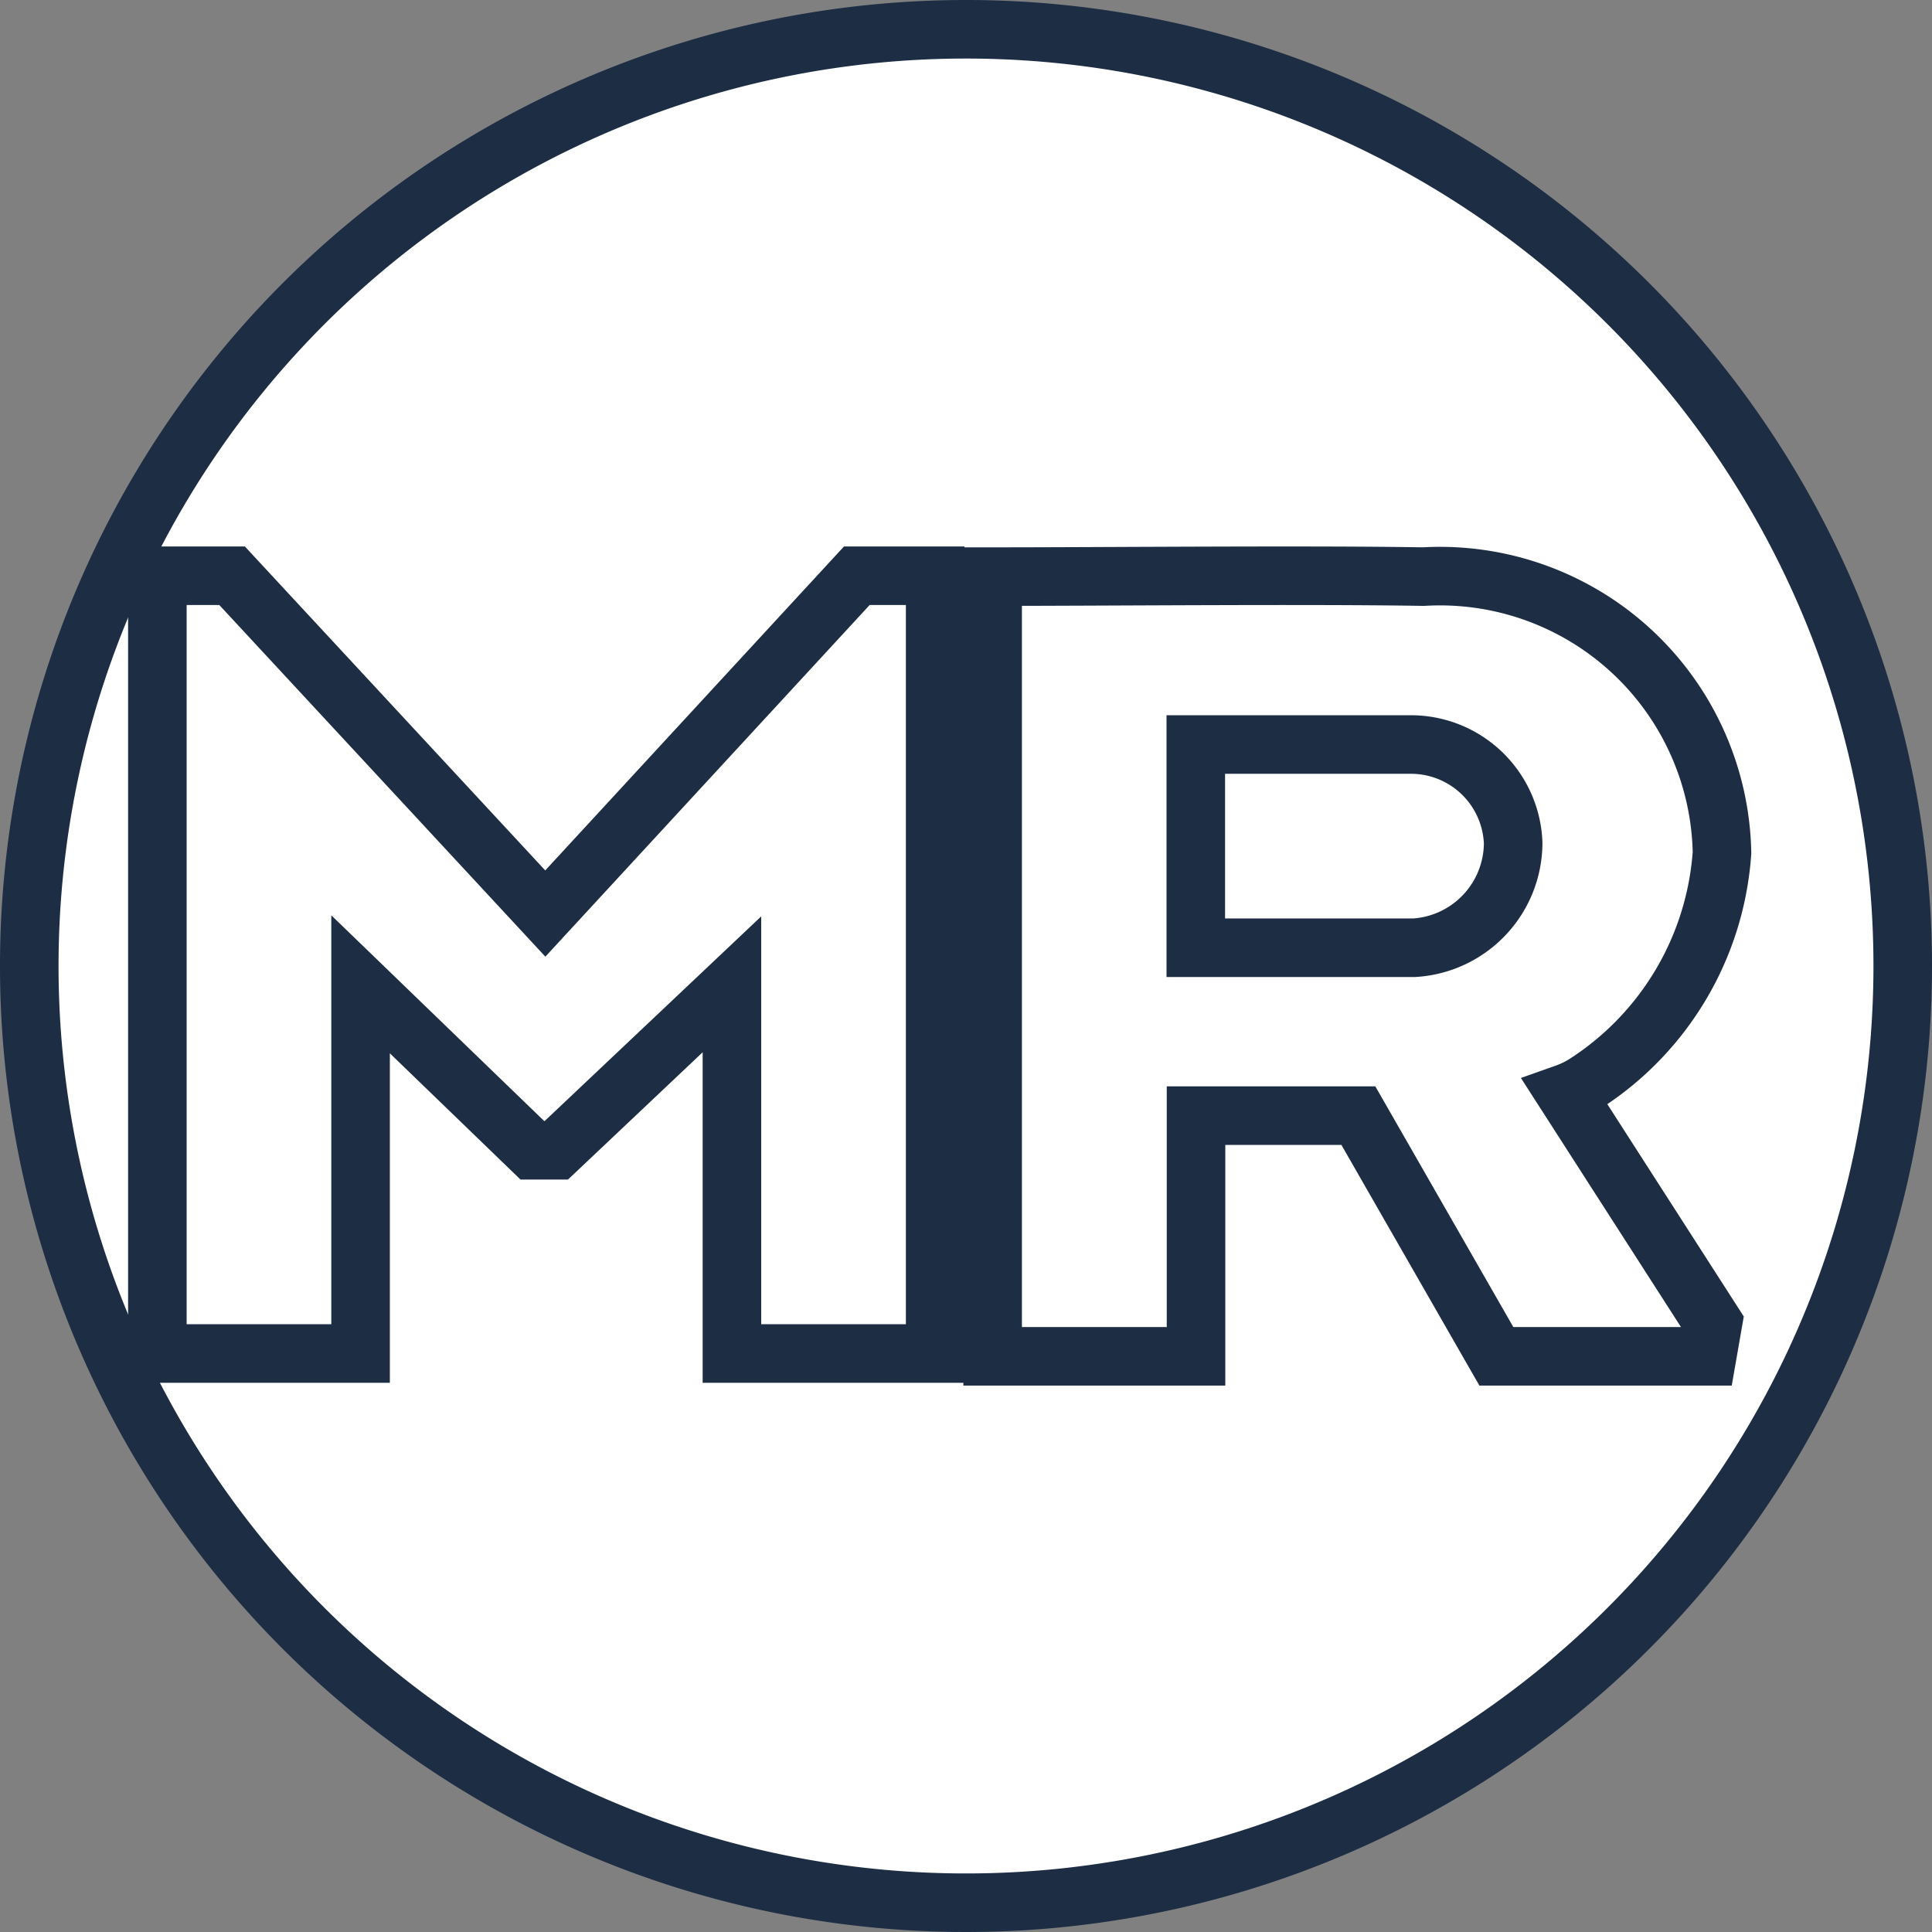
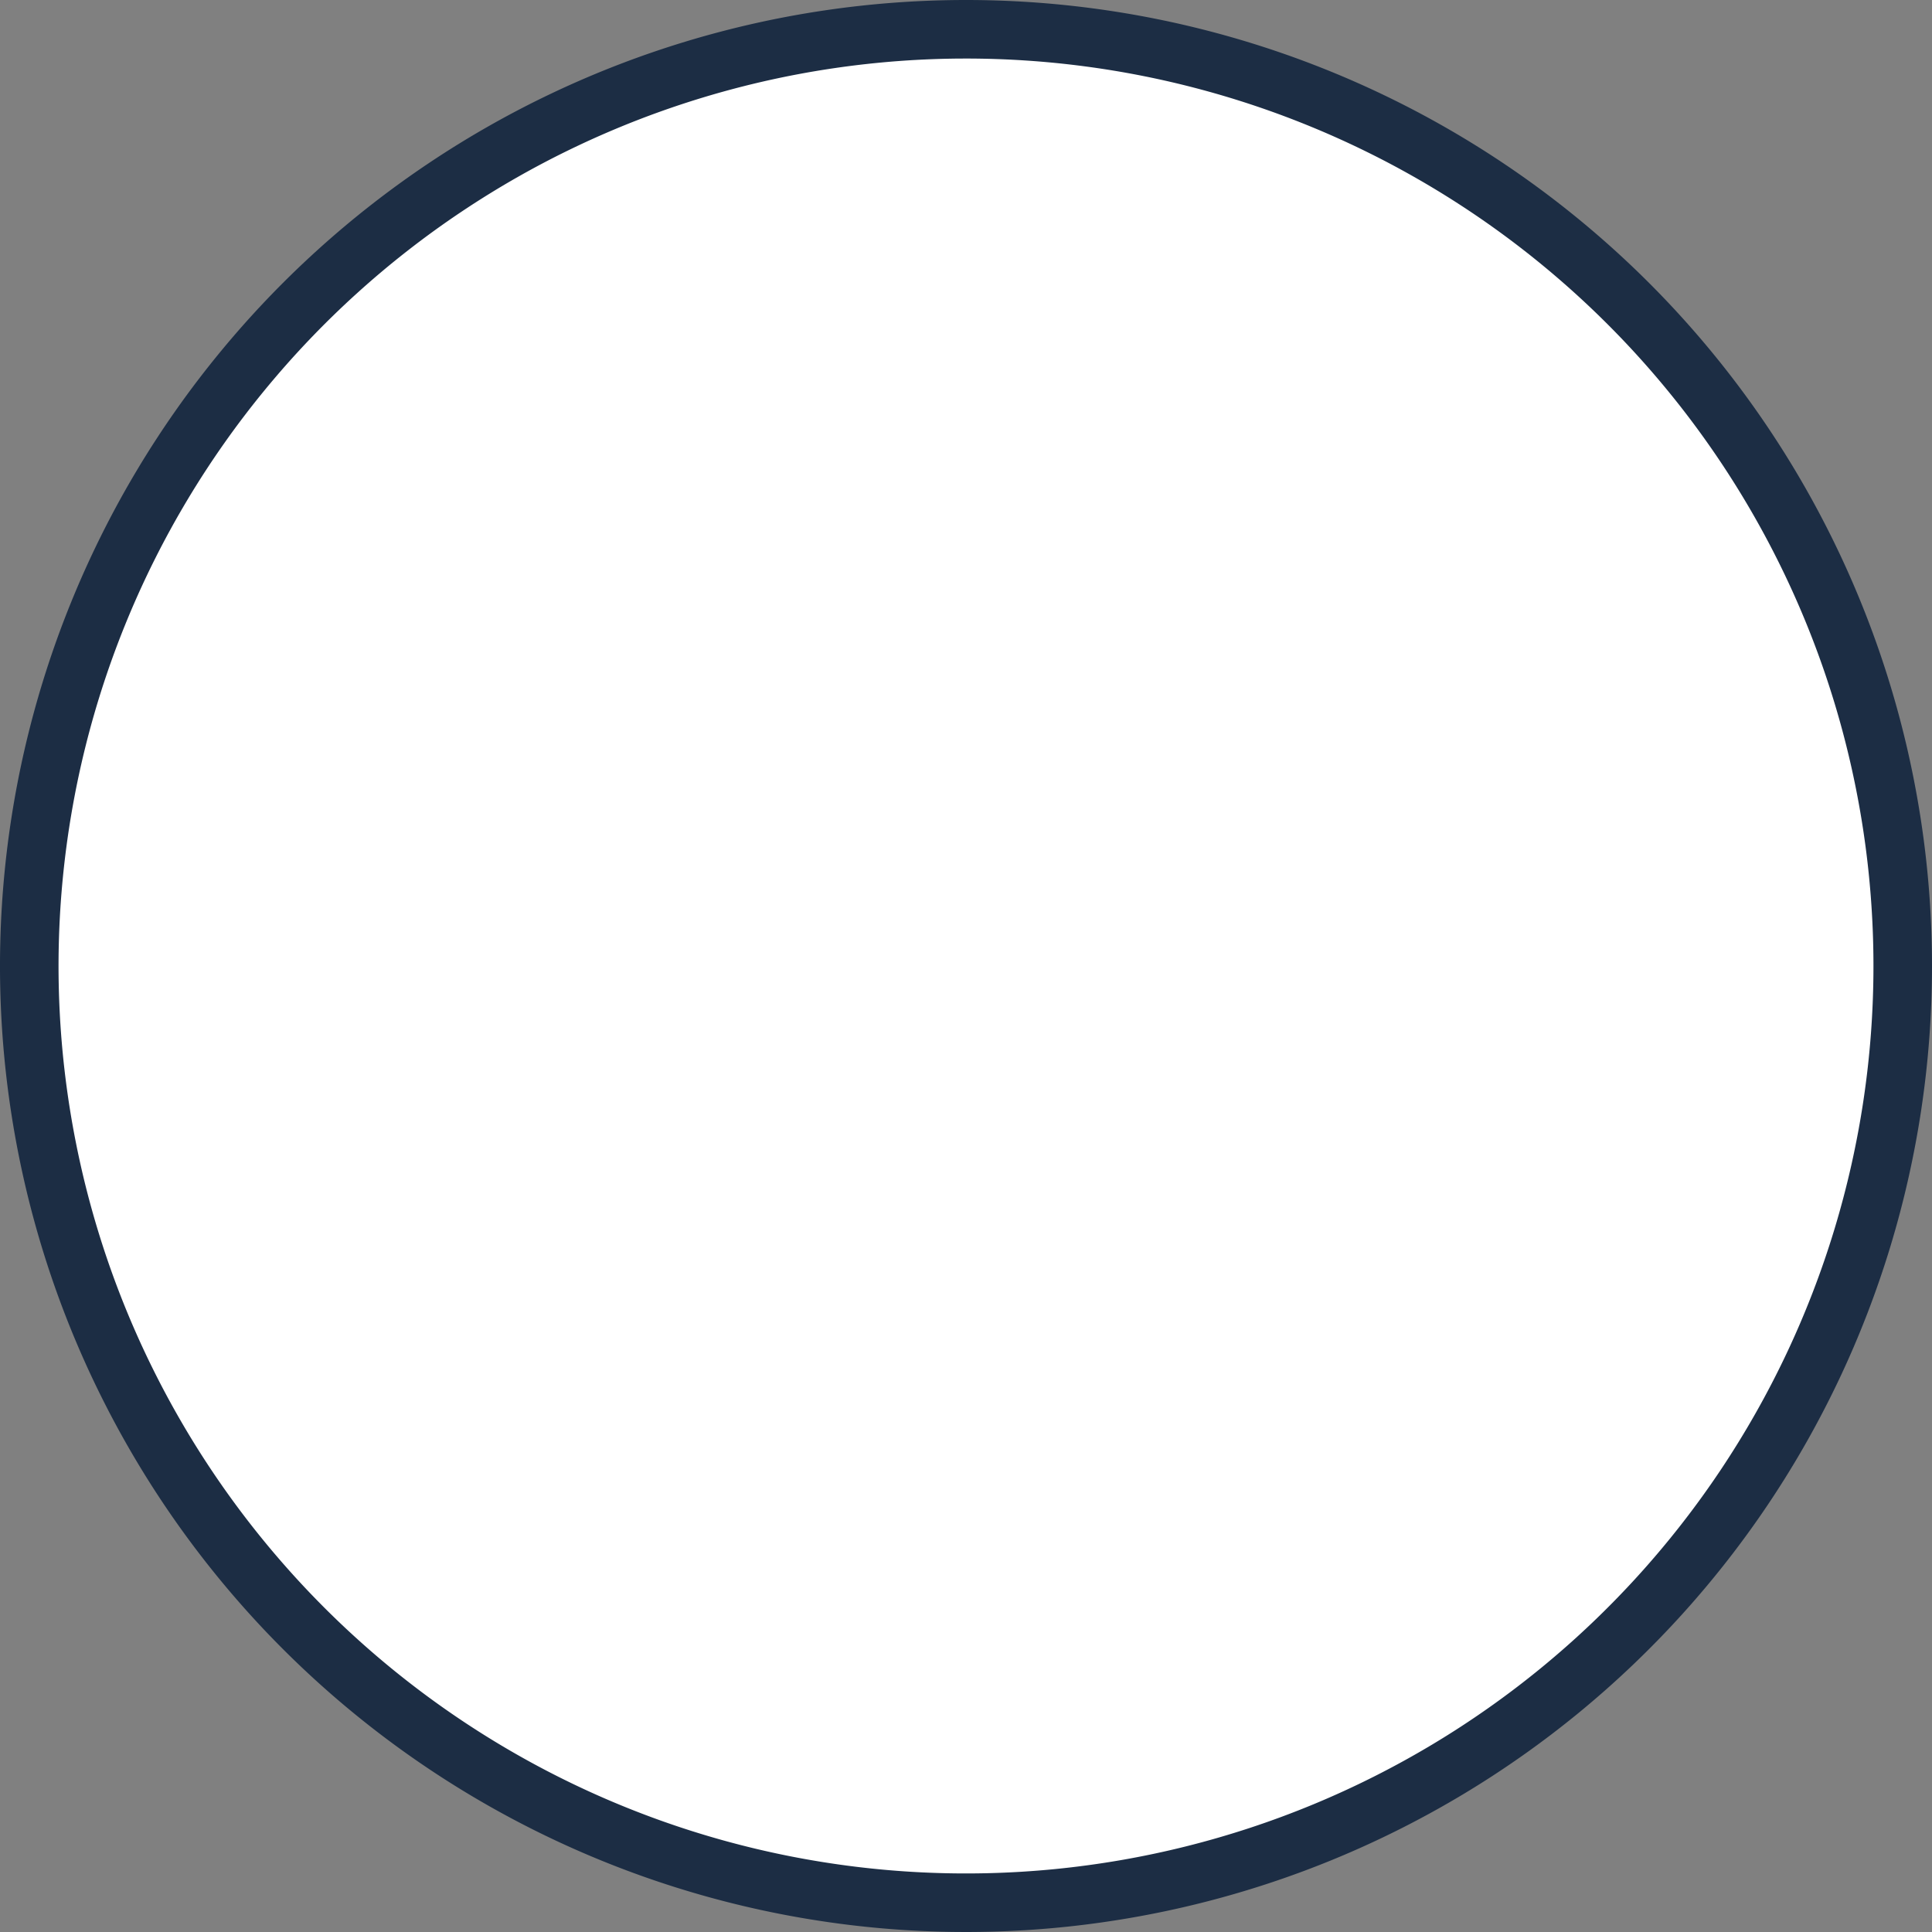
<svg xmlns="http://www.w3.org/2000/svg" width="33" height="33" viewBox="0 0 33 33">
  <rect x="0" y="0" width="33" height="33" fill="#808080" stroke="none" />
  <g id="muckrack" transform="translate(0.5 0.5)">
    <path id="Path_20799" data-name="Path 20799" d="M16,0A16,16,0,1,0,32,16,16,16,0,0,0,16,0Z" fill="#fff" stroke="#1c2d44" stroke-width="1" />
    <g id="Group_16281" data-name="Group 16281" transform="translate(2.188 9.334)">
-       <path id="Path_20800" data-name="Path 20800" d="M11.947,1115.7h1.338v13.285H9.814v-6.306l-3,2.835H6.405l-2.934-2.835v6.306H0V1115.7H1.276l5.35,5.77Z" transform="translate(0 -1115.7)" fill="#fff" stroke="#1c2d44" stroke-width="1" />
-       <path id="Path_20801" data-name="Path 20801" d="M10.26,1530.349a5.11,5.11,0,0,0,2.295-3.92,4.818,4.818,0,0,0-5.1-4.714c-1.975-.033-5.449,0-7.358,0v13.318H3.571v-4.111H6.344l2.357,4.111h3.6l.1-.574-2.519-3.92A1.7,1.7,0,0,0,10.26,1530.349ZM7.3,1528.054H3.567v-3.471h3.7a1.748,1.748,0,0,1,1.721,1.688A1.8,1.8,0,0,1,7.3,1528.054Z" transform="translate(14.17 -1521.7)" fill="#fff" stroke="#1c2d44" stroke-width="1" />
-     </g>
+       </g>
  </g>
</svg>